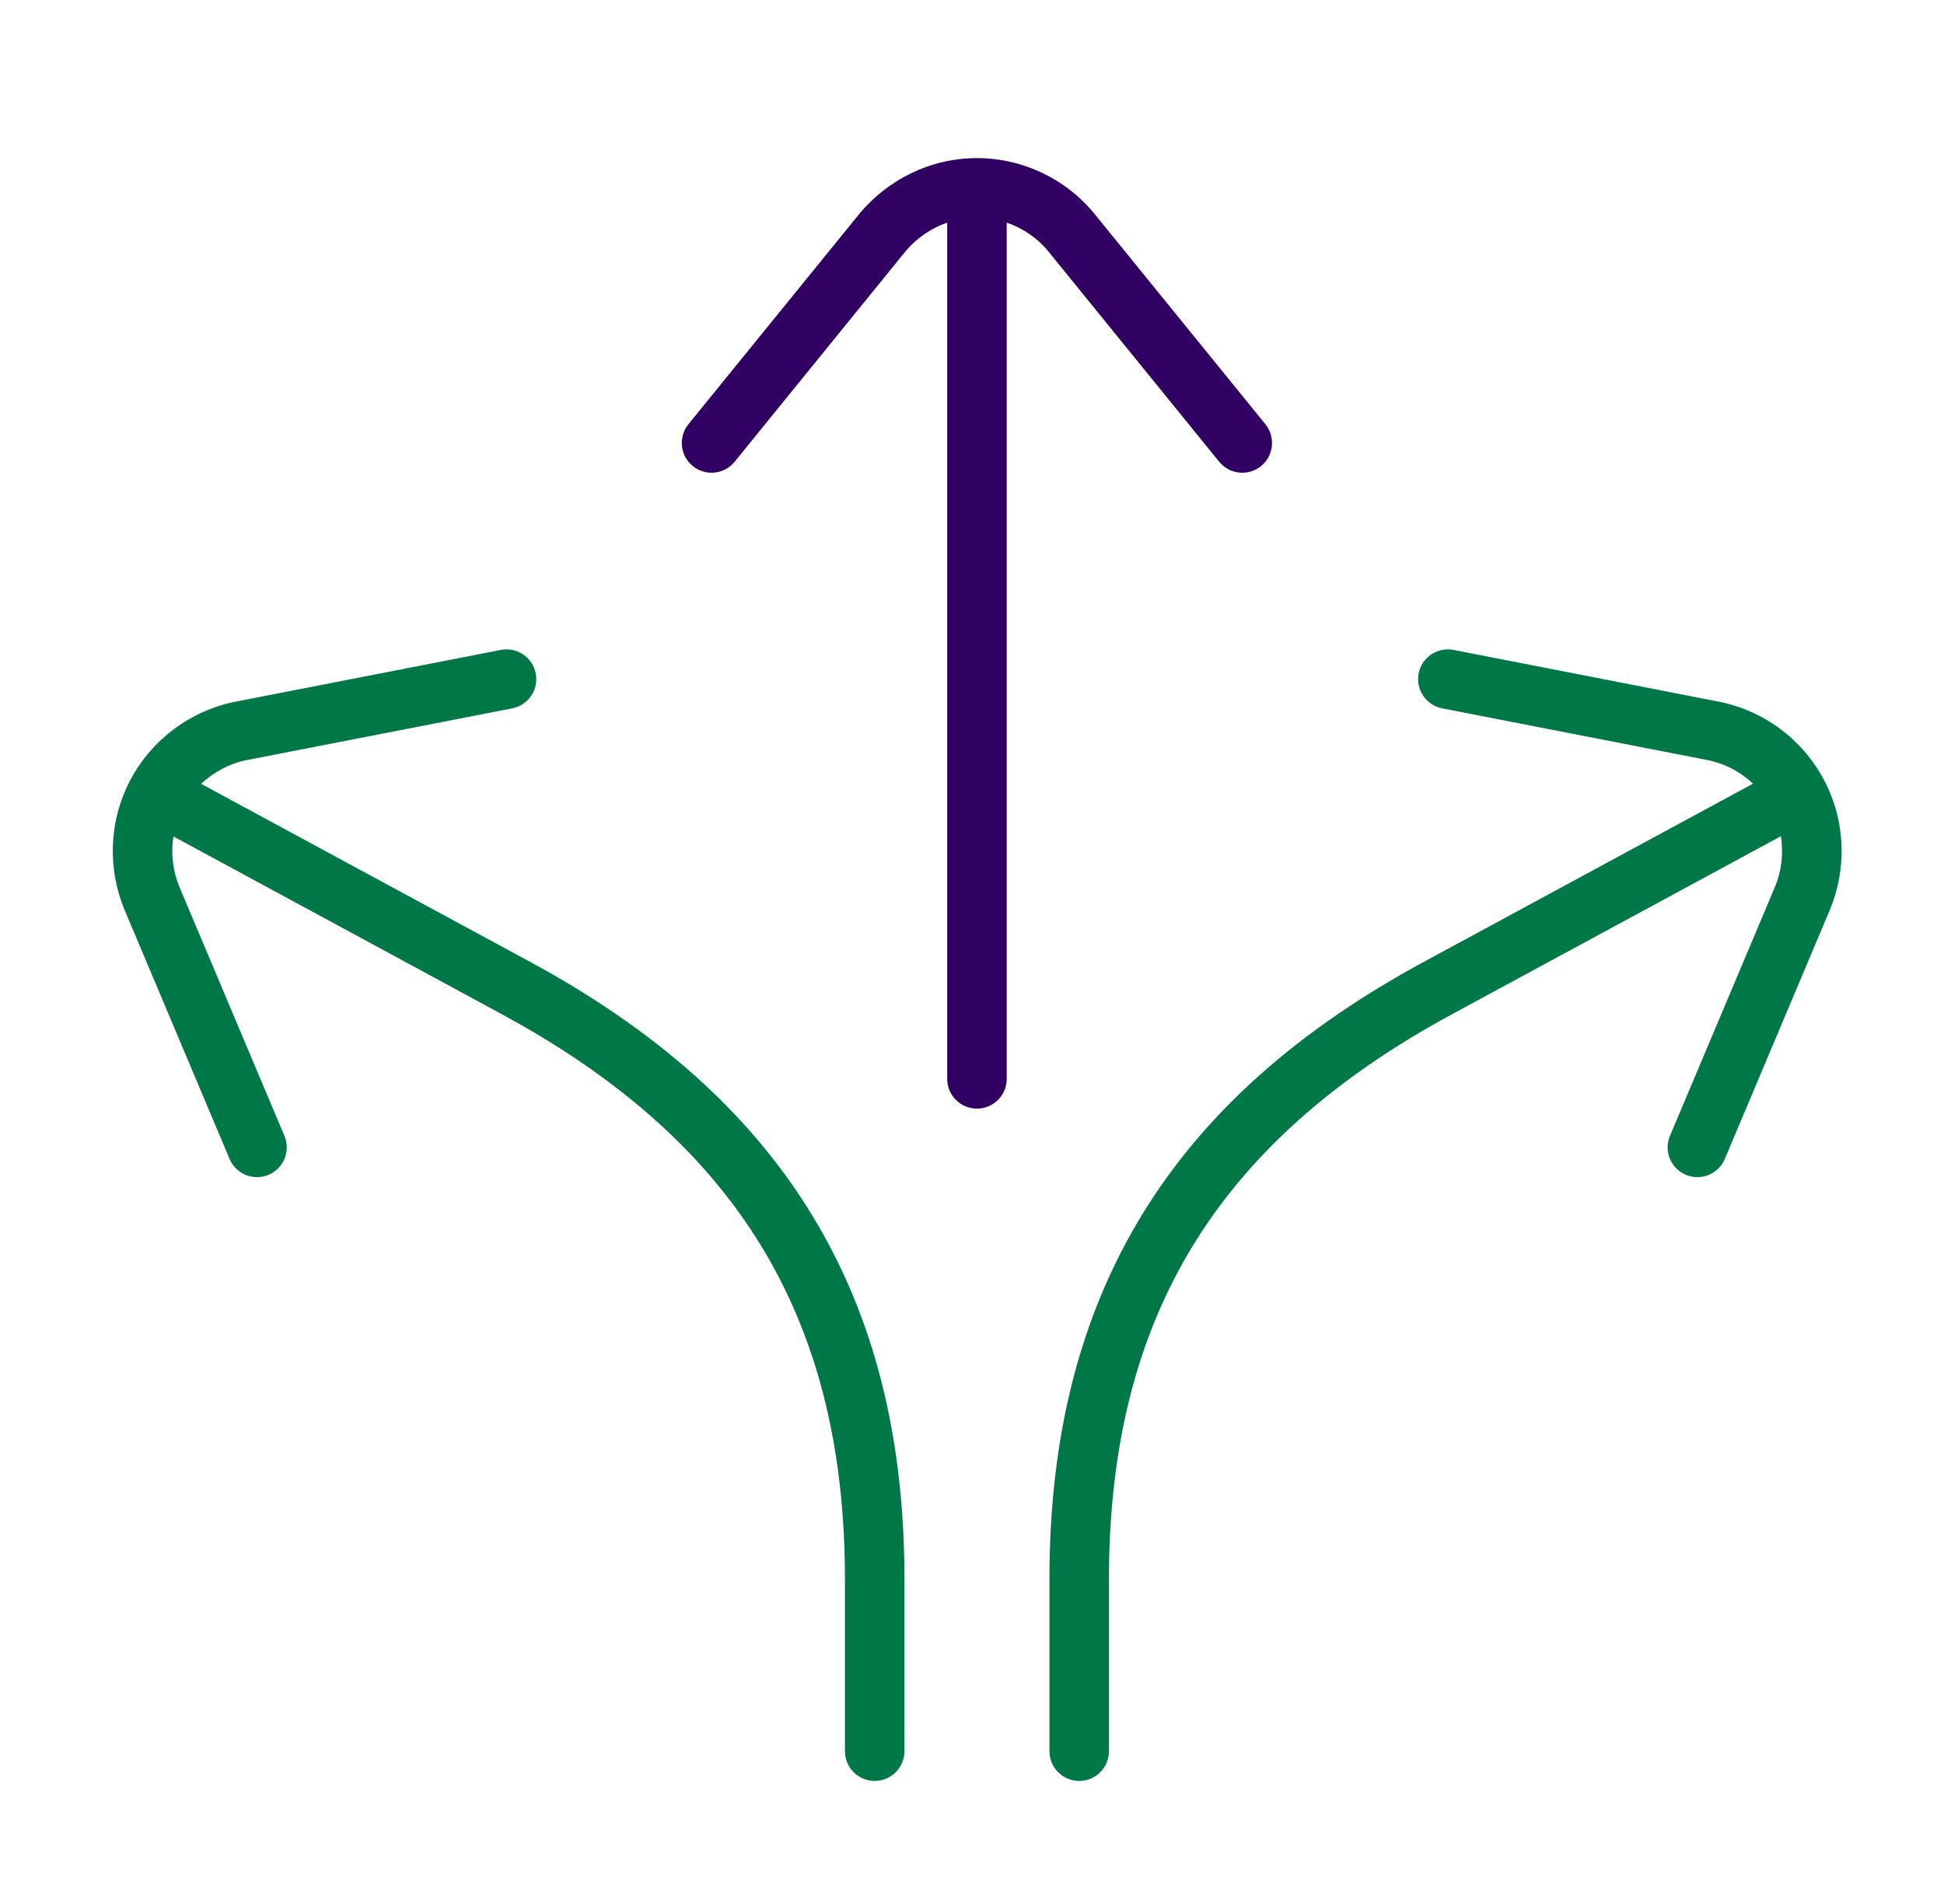
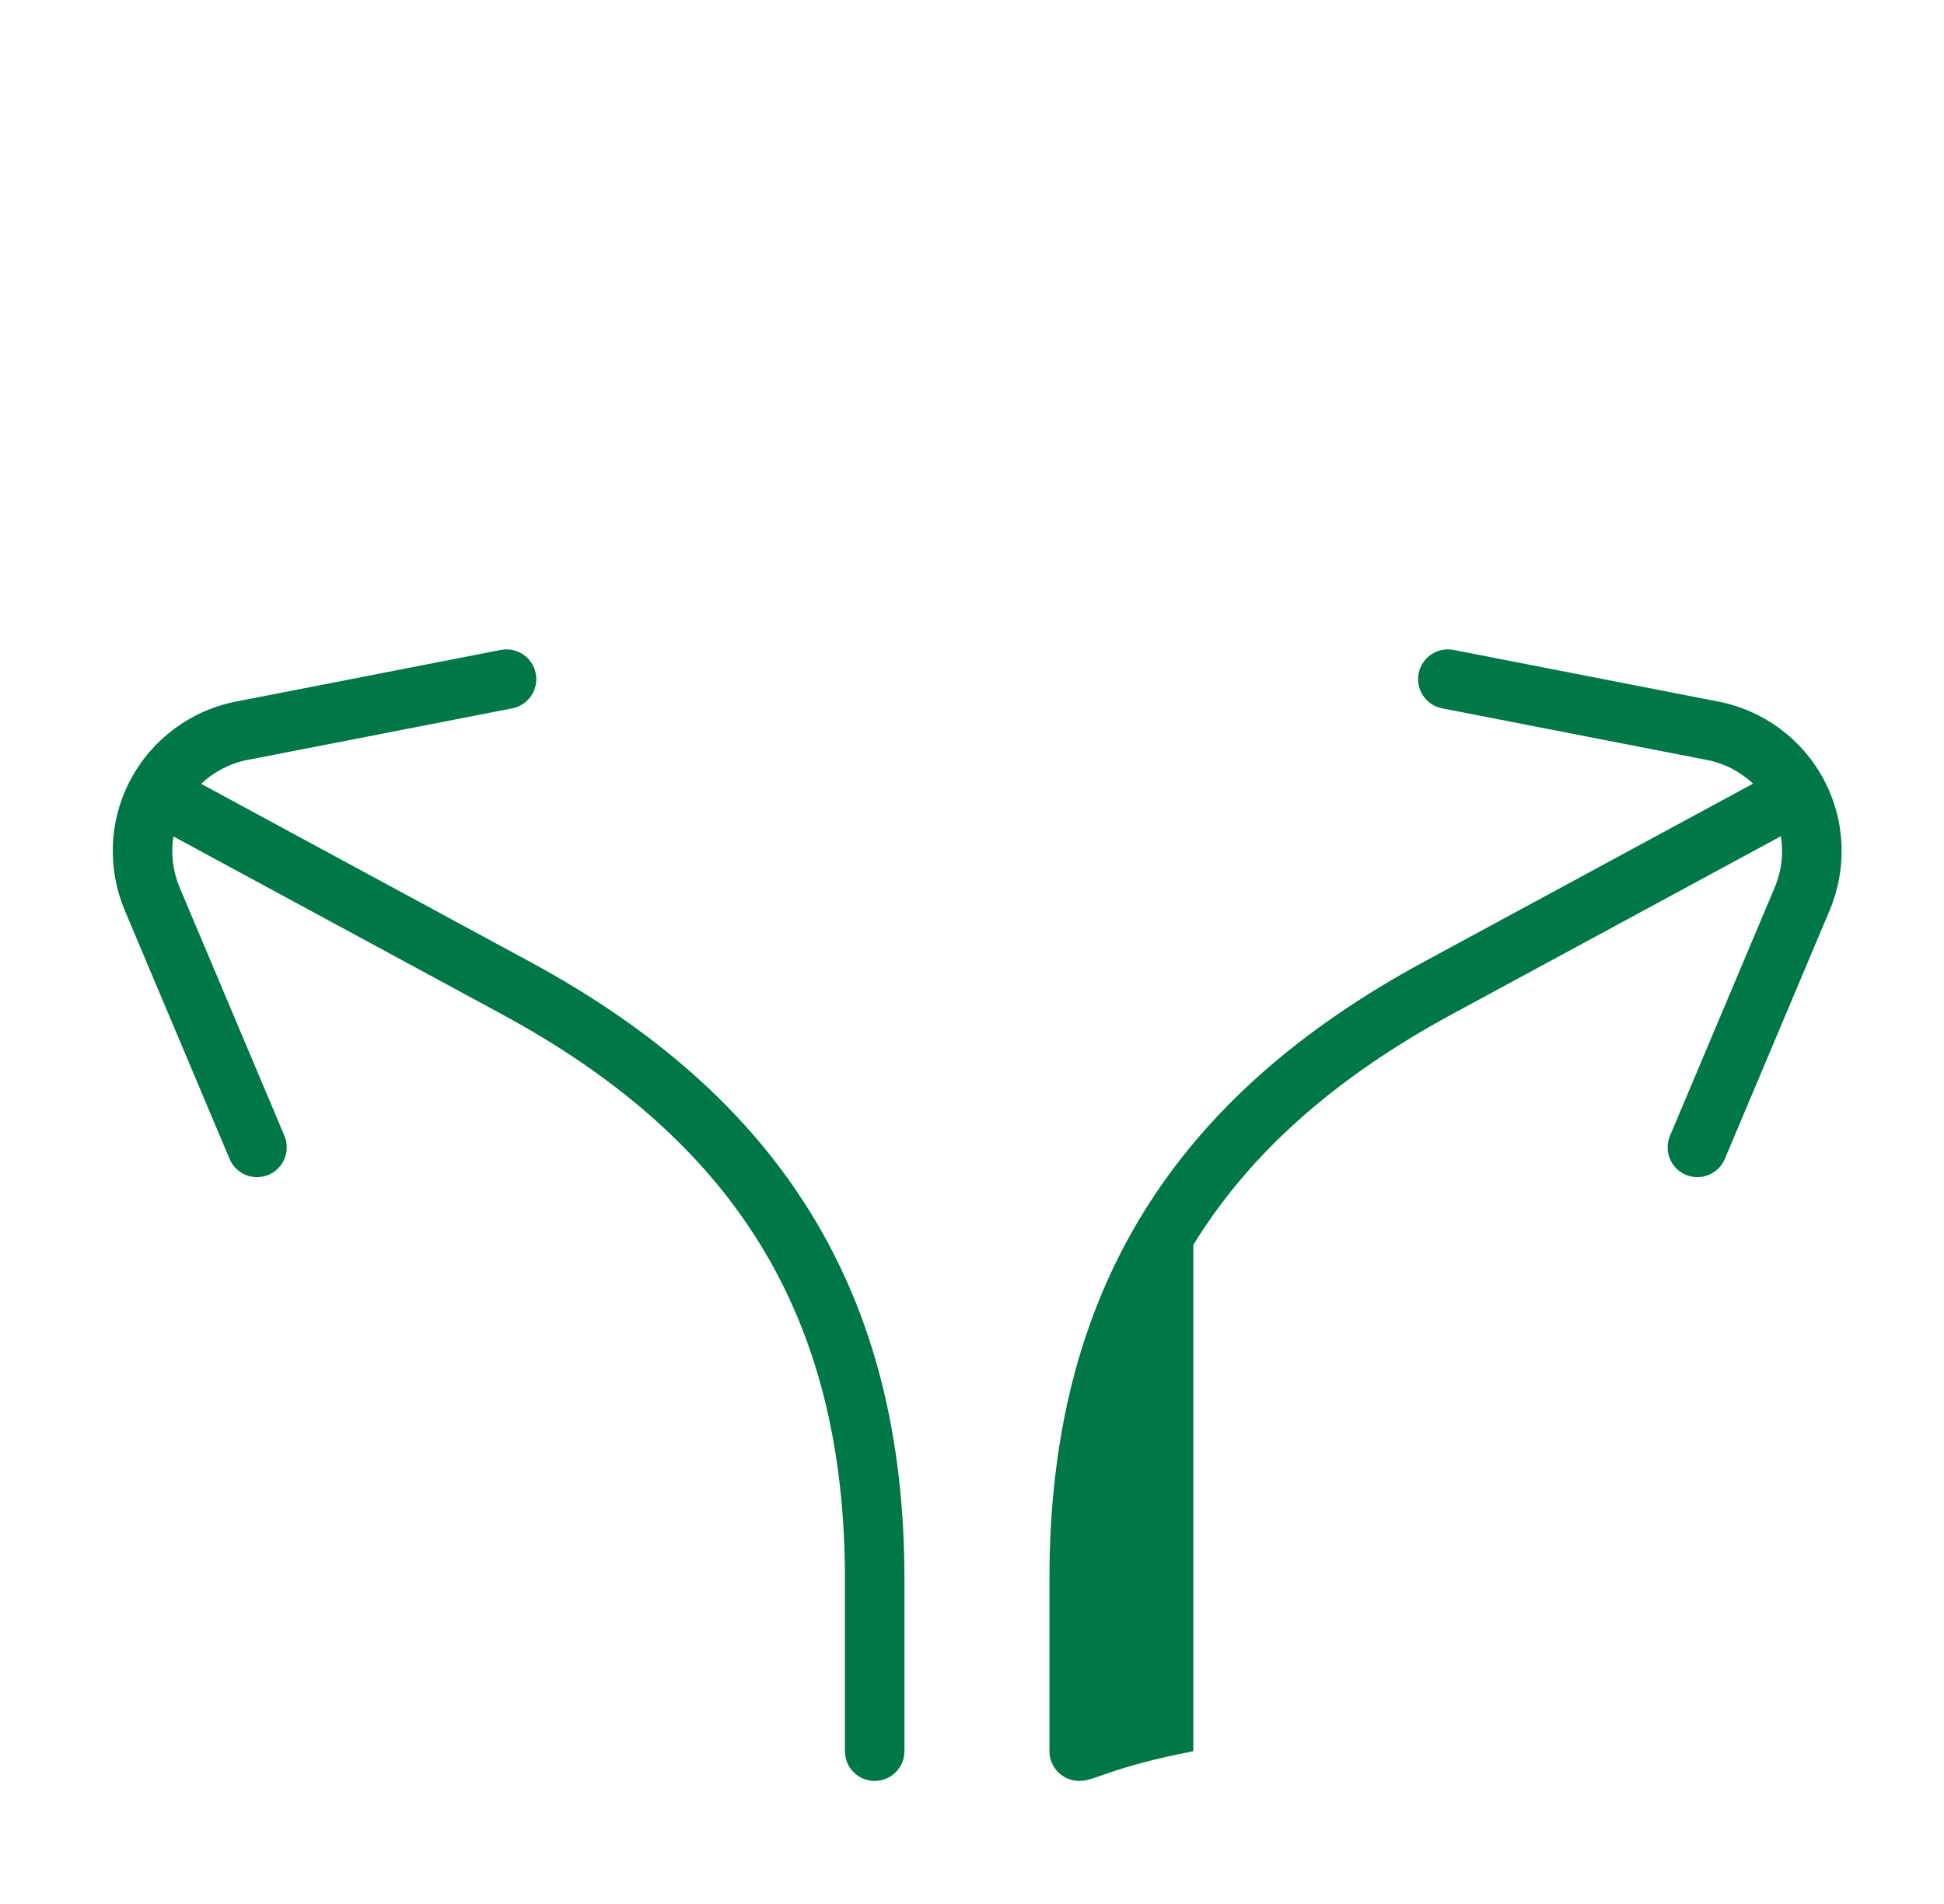
<svg xmlns="http://www.w3.org/2000/svg" width="49" height="48" viewBox="0 0 49 48" fill="none">
  <g clip-path="url(#clip0_5777_39942)">
-     <path d="M24.624 3.986C25.777 3.986 26.881 4.513 27.603 5.41L31.895 10.694C32.156 11.016 32.107 11.489 31.786 11.75C31.485 11.995 31.05 11.967 30.782 11.697L30.731 11.641L26.439 6.356L26.437 6.354C26.161 6.009 25.788 5.754 25.375 5.612V27.199C25.375 27.613 25.039 27.949 24.625 27.949C24.211 27.949 23.875 27.613 23.875 27.199V5.612C23.466 5.753 23.095 6.008 22.808 6.355L18.517 11.641L18.467 11.697C18.199 11.967 17.764 11.995 17.463 11.75C17.141 11.489 17.092 11.016 17.353 10.694L21.645 5.41L21.647 5.407C22.378 4.518 23.465 3.986 24.624 3.986Z" fill="#300063" />
-     <path d="M12.624 16.385C13.03 16.306 13.425 16.571 13.504 16.978C13.583 17.384 13.318 17.778 12.911 17.858L6.235 19.159L6.234 19.158C5.792 19.246 5.39 19.458 5.07 19.761L13.357 24.246C16.491 25.943 18.864 28.016 20.448 30.6C22.034 33.185 22.797 36.227 22.797 39.804V44.148C22.797 44.562 22.461 44.898 22.047 44.898C21.633 44.898 21.297 44.562 21.297 44.148V39.804C21.297 36.447 20.584 33.689 19.17 31.384C17.843 29.221 15.87 27.408 13.188 25.869L12.643 25.565L4.371 21.087C4.303 21.514 4.355 21.956 4.527 22.371L7.169 28.635C7.33 29.017 7.151 29.456 6.77 29.617C6.388 29.778 5.948 29.6 5.787 29.218L3.146 22.954L3.145 22.952C2.699 21.885 2.745 20.683 3.29 19.657C3.835 18.631 4.812 17.911 5.946 17.687H5.948L12.624 16.385ZM36.638 16.385L43.313 17.687H43.315C44.45 17.91 45.427 18.631 45.972 19.657C46.517 20.683 46.563 21.885 46.117 22.952L46.116 22.954L43.475 29.218L43.441 29.287C43.259 29.621 42.85 29.768 42.492 29.617C42.111 29.456 41.932 29.017 42.093 28.635L44.734 22.371C44.908 21.954 44.958 21.51 44.889 21.081L36.606 25.565C33.645 27.168 31.494 29.077 30.079 31.384C28.665 33.689 27.952 36.447 27.952 39.804V44.148C27.952 44.562 27.616 44.898 27.202 44.898C26.788 44.898 26.452 44.562 26.452 44.148V39.804C26.452 36.227 27.215 33.185 28.801 30.6C30.385 28.016 32.758 25.943 35.893 24.246L44.187 19.756C43.868 19.455 43.467 19.246 43.026 19.158V19.159L36.351 17.858L36.276 17.839C35.913 17.729 35.684 17.359 35.758 16.978C35.832 16.597 36.183 16.34 36.562 16.374L36.638 16.385Z" fill="#007746" />
+     <path d="M12.624 16.385C13.03 16.306 13.425 16.571 13.504 16.978C13.583 17.384 13.318 17.778 12.911 17.858L6.235 19.159L6.234 19.158C5.792 19.246 5.39 19.458 5.07 19.761L13.357 24.246C16.491 25.943 18.864 28.016 20.448 30.6C22.034 33.185 22.797 36.227 22.797 39.804V44.148C22.797 44.562 22.461 44.898 22.047 44.898C21.633 44.898 21.297 44.562 21.297 44.148V39.804C21.297 36.447 20.584 33.689 19.17 31.384C17.843 29.221 15.87 27.408 13.188 25.869L12.643 25.565L4.371 21.087C4.303 21.514 4.355 21.956 4.527 22.371L7.169 28.635C7.33 29.017 7.151 29.456 6.77 29.617C6.388 29.778 5.948 29.6 5.787 29.218L3.146 22.954L3.145 22.952C2.699 21.885 2.745 20.683 3.29 19.657C3.835 18.631 4.812 17.911 5.946 17.687H5.948L12.624 16.385ZM36.638 16.385L43.313 17.687H43.315C44.45 17.91 45.427 18.631 45.972 19.657C46.517 20.683 46.563 21.885 46.117 22.952L46.116 22.954L43.475 29.218L43.441 29.287C43.259 29.621 42.85 29.768 42.492 29.617C42.111 29.456 41.932 29.017 42.093 28.635L44.734 22.371C44.908 21.954 44.958 21.51 44.889 21.081L36.606 25.565C33.645 27.168 31.494 29.077 30.079 31.384V44.148C27.952 44.562 27.616 44.898 27.202 44.898C26.788 44.898 26.452 44.562 26.452 44.148V39.804C26.452 36.227 27.215 33.185 28.801 30.6C30.385 28.016 32.758 25.943 35.893 24.246L44.187 19.756C43.868 19.455 43.467 19.246 43.026 19.158V19.159L36.351 17.858L36.276 17.839C35.913 17.729 35.684 17.359 35.758 16.978C35.832 16.597 36.183 16.34 36.562 16.374L36.638 16.385Z" fill="#007746" />
  </g>
  <defs>
    <clipPath id="clip0_5777_39942">
      <rect width="44" height="41.332" fill="white" transform="translate(2.625 3.783)" />
    </clipPath>
  </defs>
</svg>